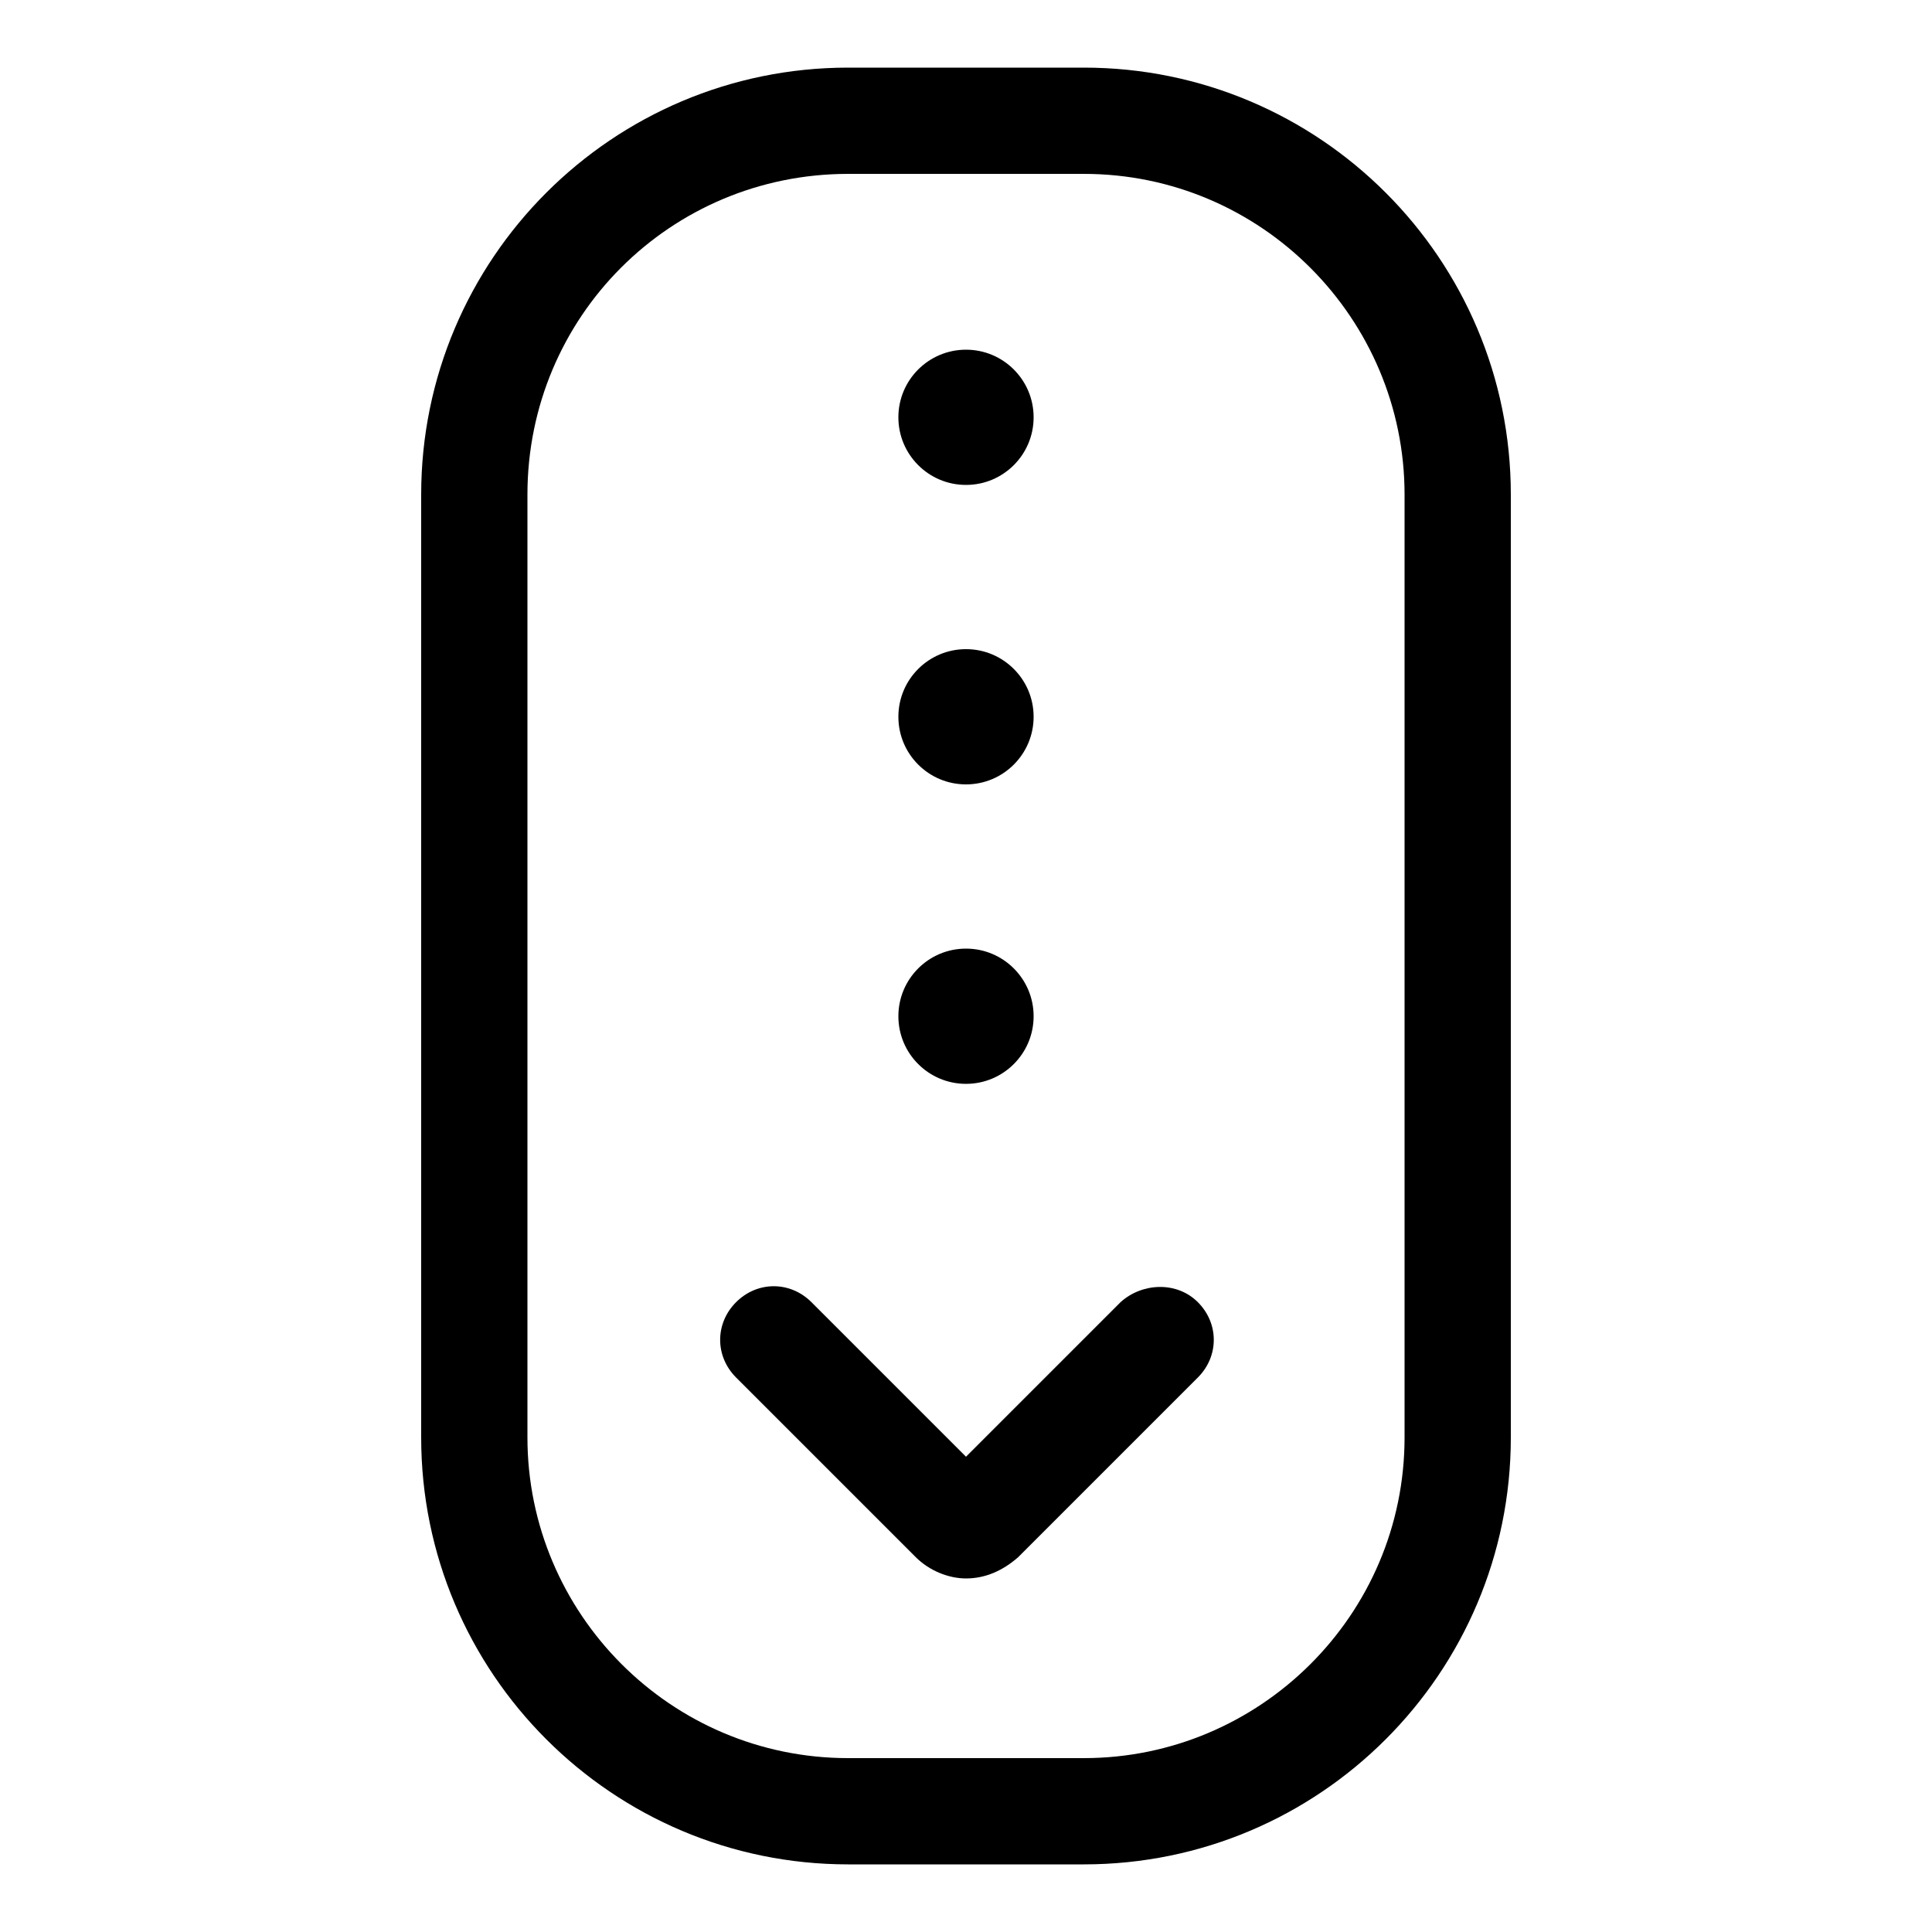
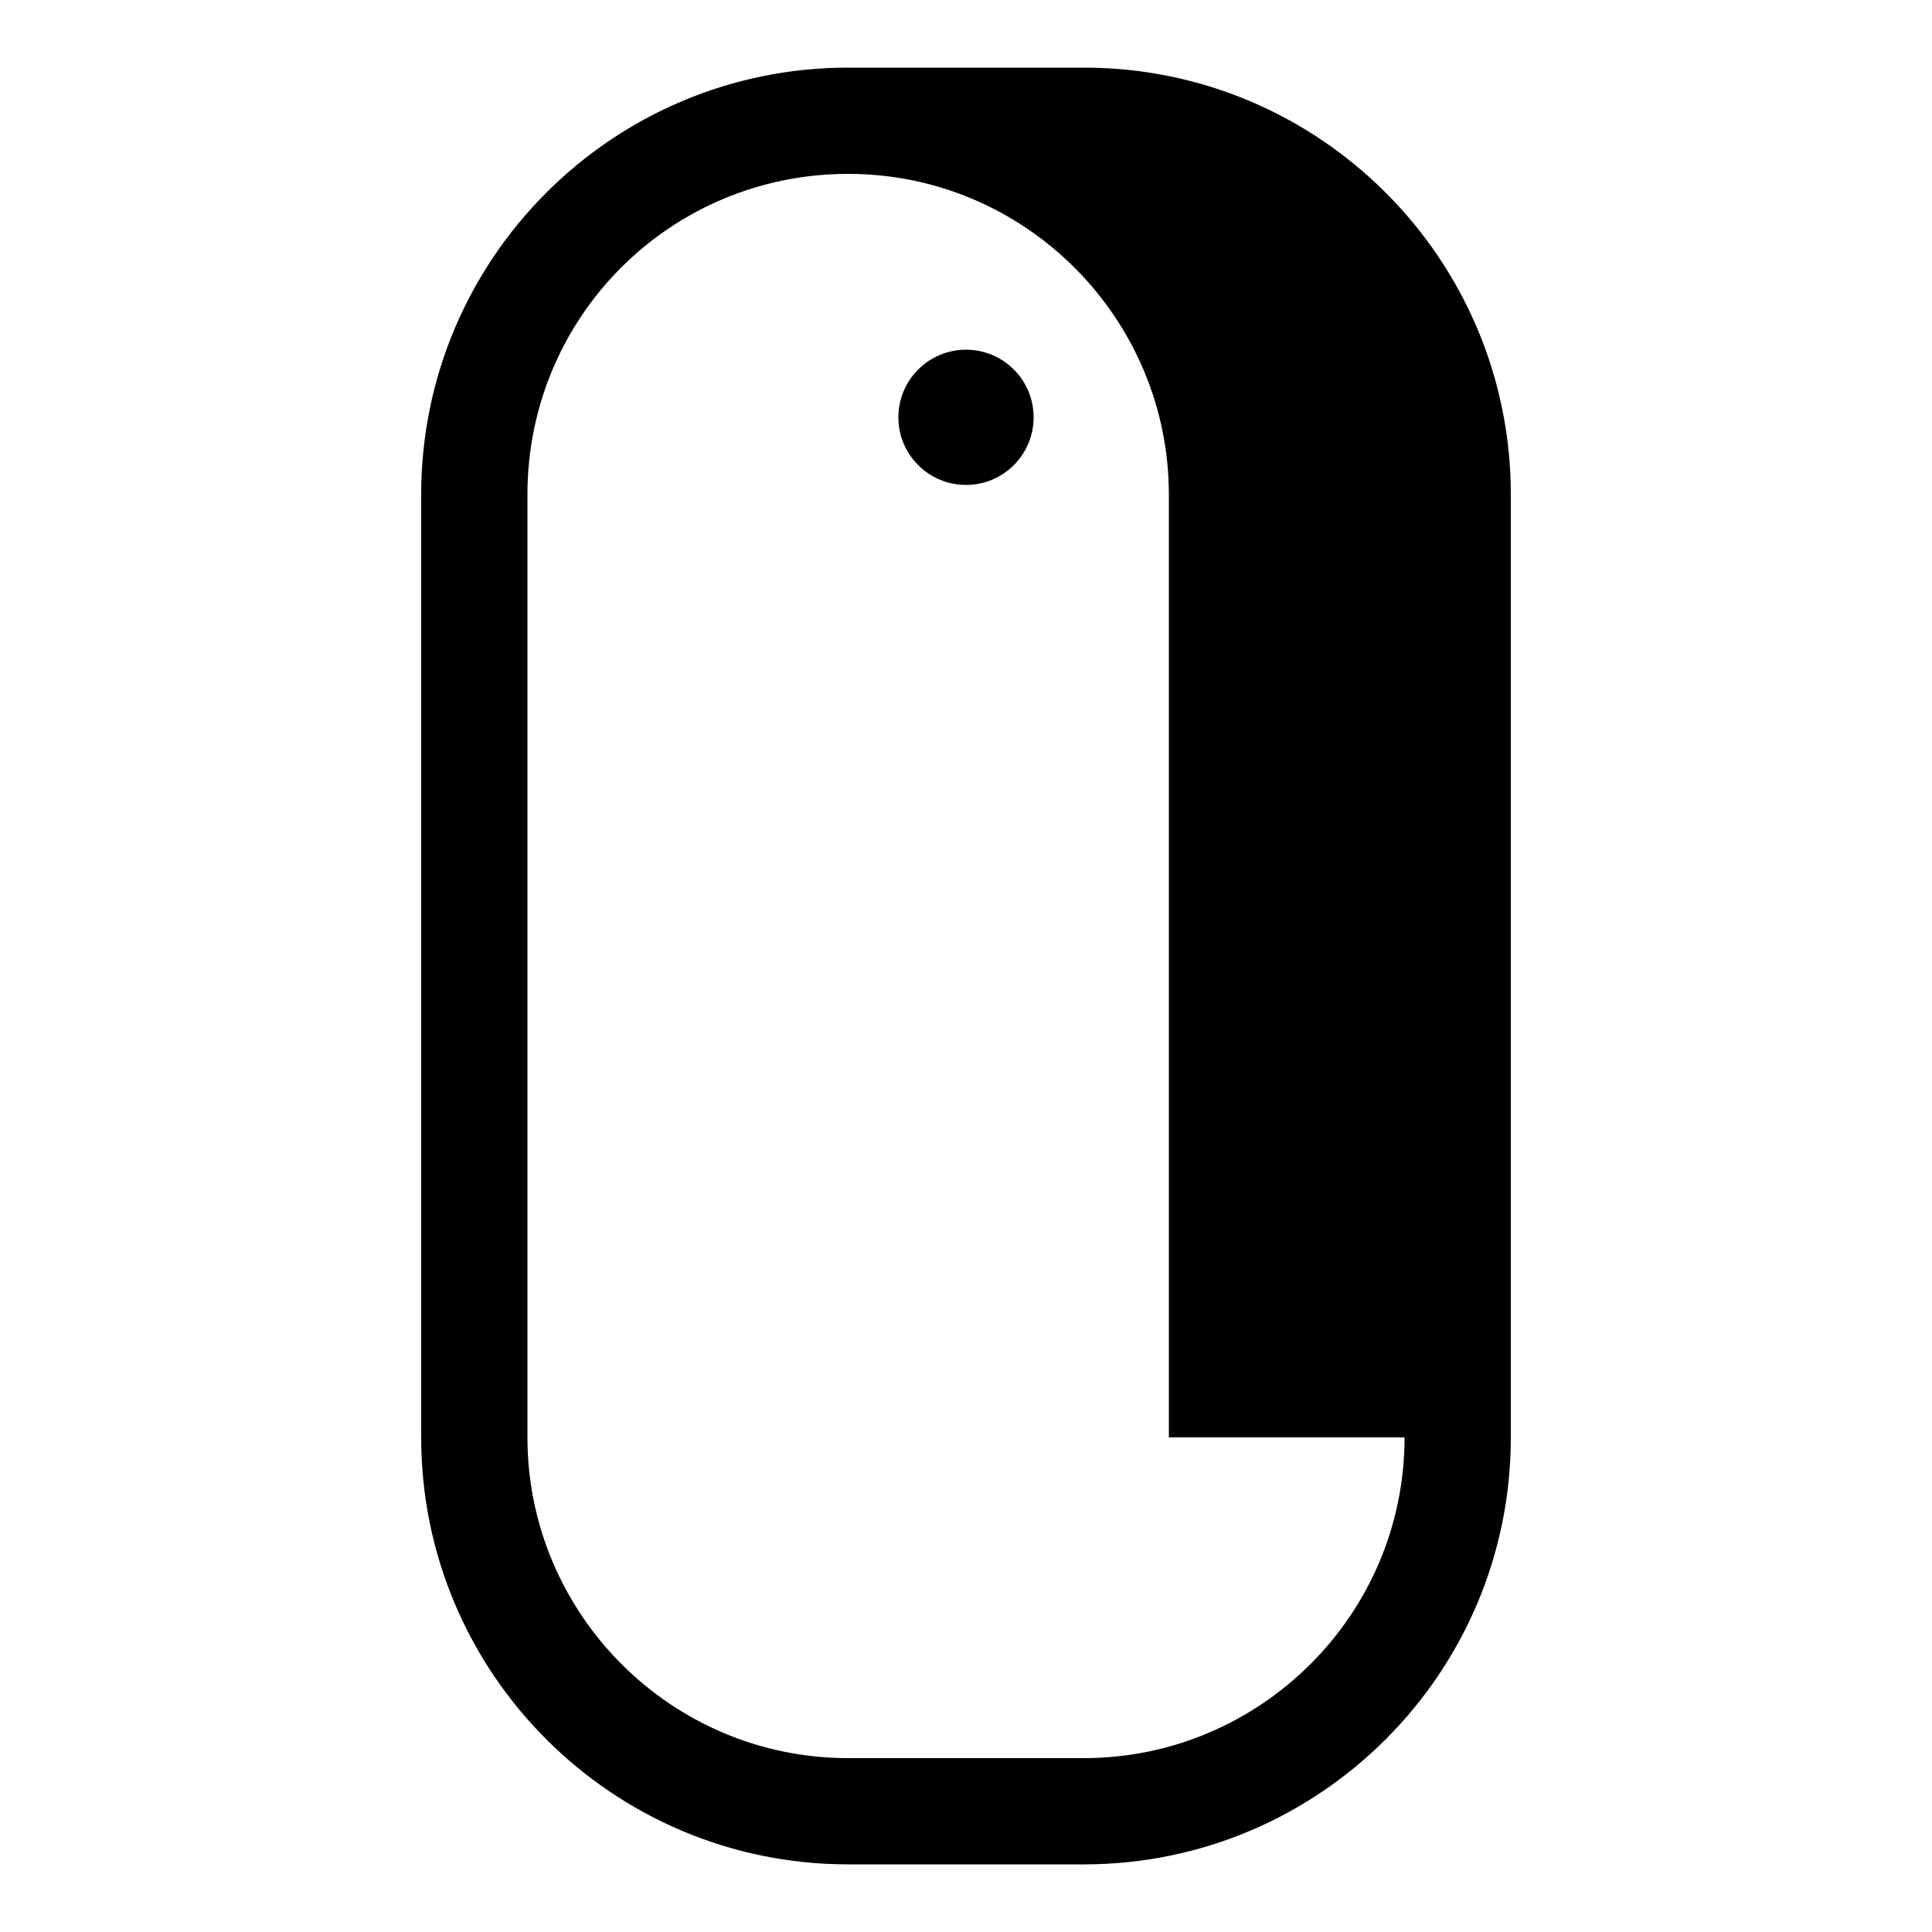
<svg xmlns="http://www.w3.org/2000/svg" version="1.1" id="Layer_1" x="0px" y="0px" viewBox="0 0 100 100" style="enable-background:new 0 0 100 100;" xml:space="preserve">
  <g>
-     <path d="M56.1,3.5H43.9c-12.2,0-22.1,9.9-22.1,22.1v48.8c0,12.2,9.9,22.1,22.1,22.1h12.2c12.2,0,22.1-9.9,22.1-22.1V25.6   C78.2,13.4,68.3,3.5,56.1,3.5z M72.7,74.4c0,9.2-7.5,16.6-16.6,16.6H43.9c-9.2,0-16.6-7.5-16.6-16.6V25.6C27.3,16.4,34.7,9,43.9,9   h12.2c9.2,0,16.6,7.5,16.6,16.6V74.4z" />
-     <path d="M58,67.4l-8,8l-8-8c-1.1-1.1-2.8-1.1-3.9,0c-1.1,1.1-1.1,2.8,0,3.9l9.3,9.3c0.7,0.7,1.7,1.1,2.6,1.1c1,0,1.9-0.4,2.7-1.1   l9.3-9.3c1.1-1.1,1.1-2.8,0-3.9S59.1,66.4,58,67.4z" />
+     <path d="M56.1,3.5H43.9c-12.2,0-22.1,9.9-22.1,22.1v48.8c0,12.2,9.9,22.1,22.1,22.1h12.2c12.2,0,22.1-9.9,22.1-22.1V25.6   C78.2,13.4,68.3,3.5,56.1,3.5z M72.7,74.4c0,9.2-7.5,16.6-16.6,16.6H43.9c-9.2,0-16.6-7.5-16.6-16.6V25.6C27.3,16.4,34.7,9,43.9,9   c9.2,0,16.6,7.5,16.6,16.6V74.4z" />
    <circle cx="50" cy="21.6" r="3.5" />
-     <circle cx="50" cy="37.1" r="3.5" />
-     <circle cx="50" cy="52.6" r="3.5" />
  </g>
</svg>